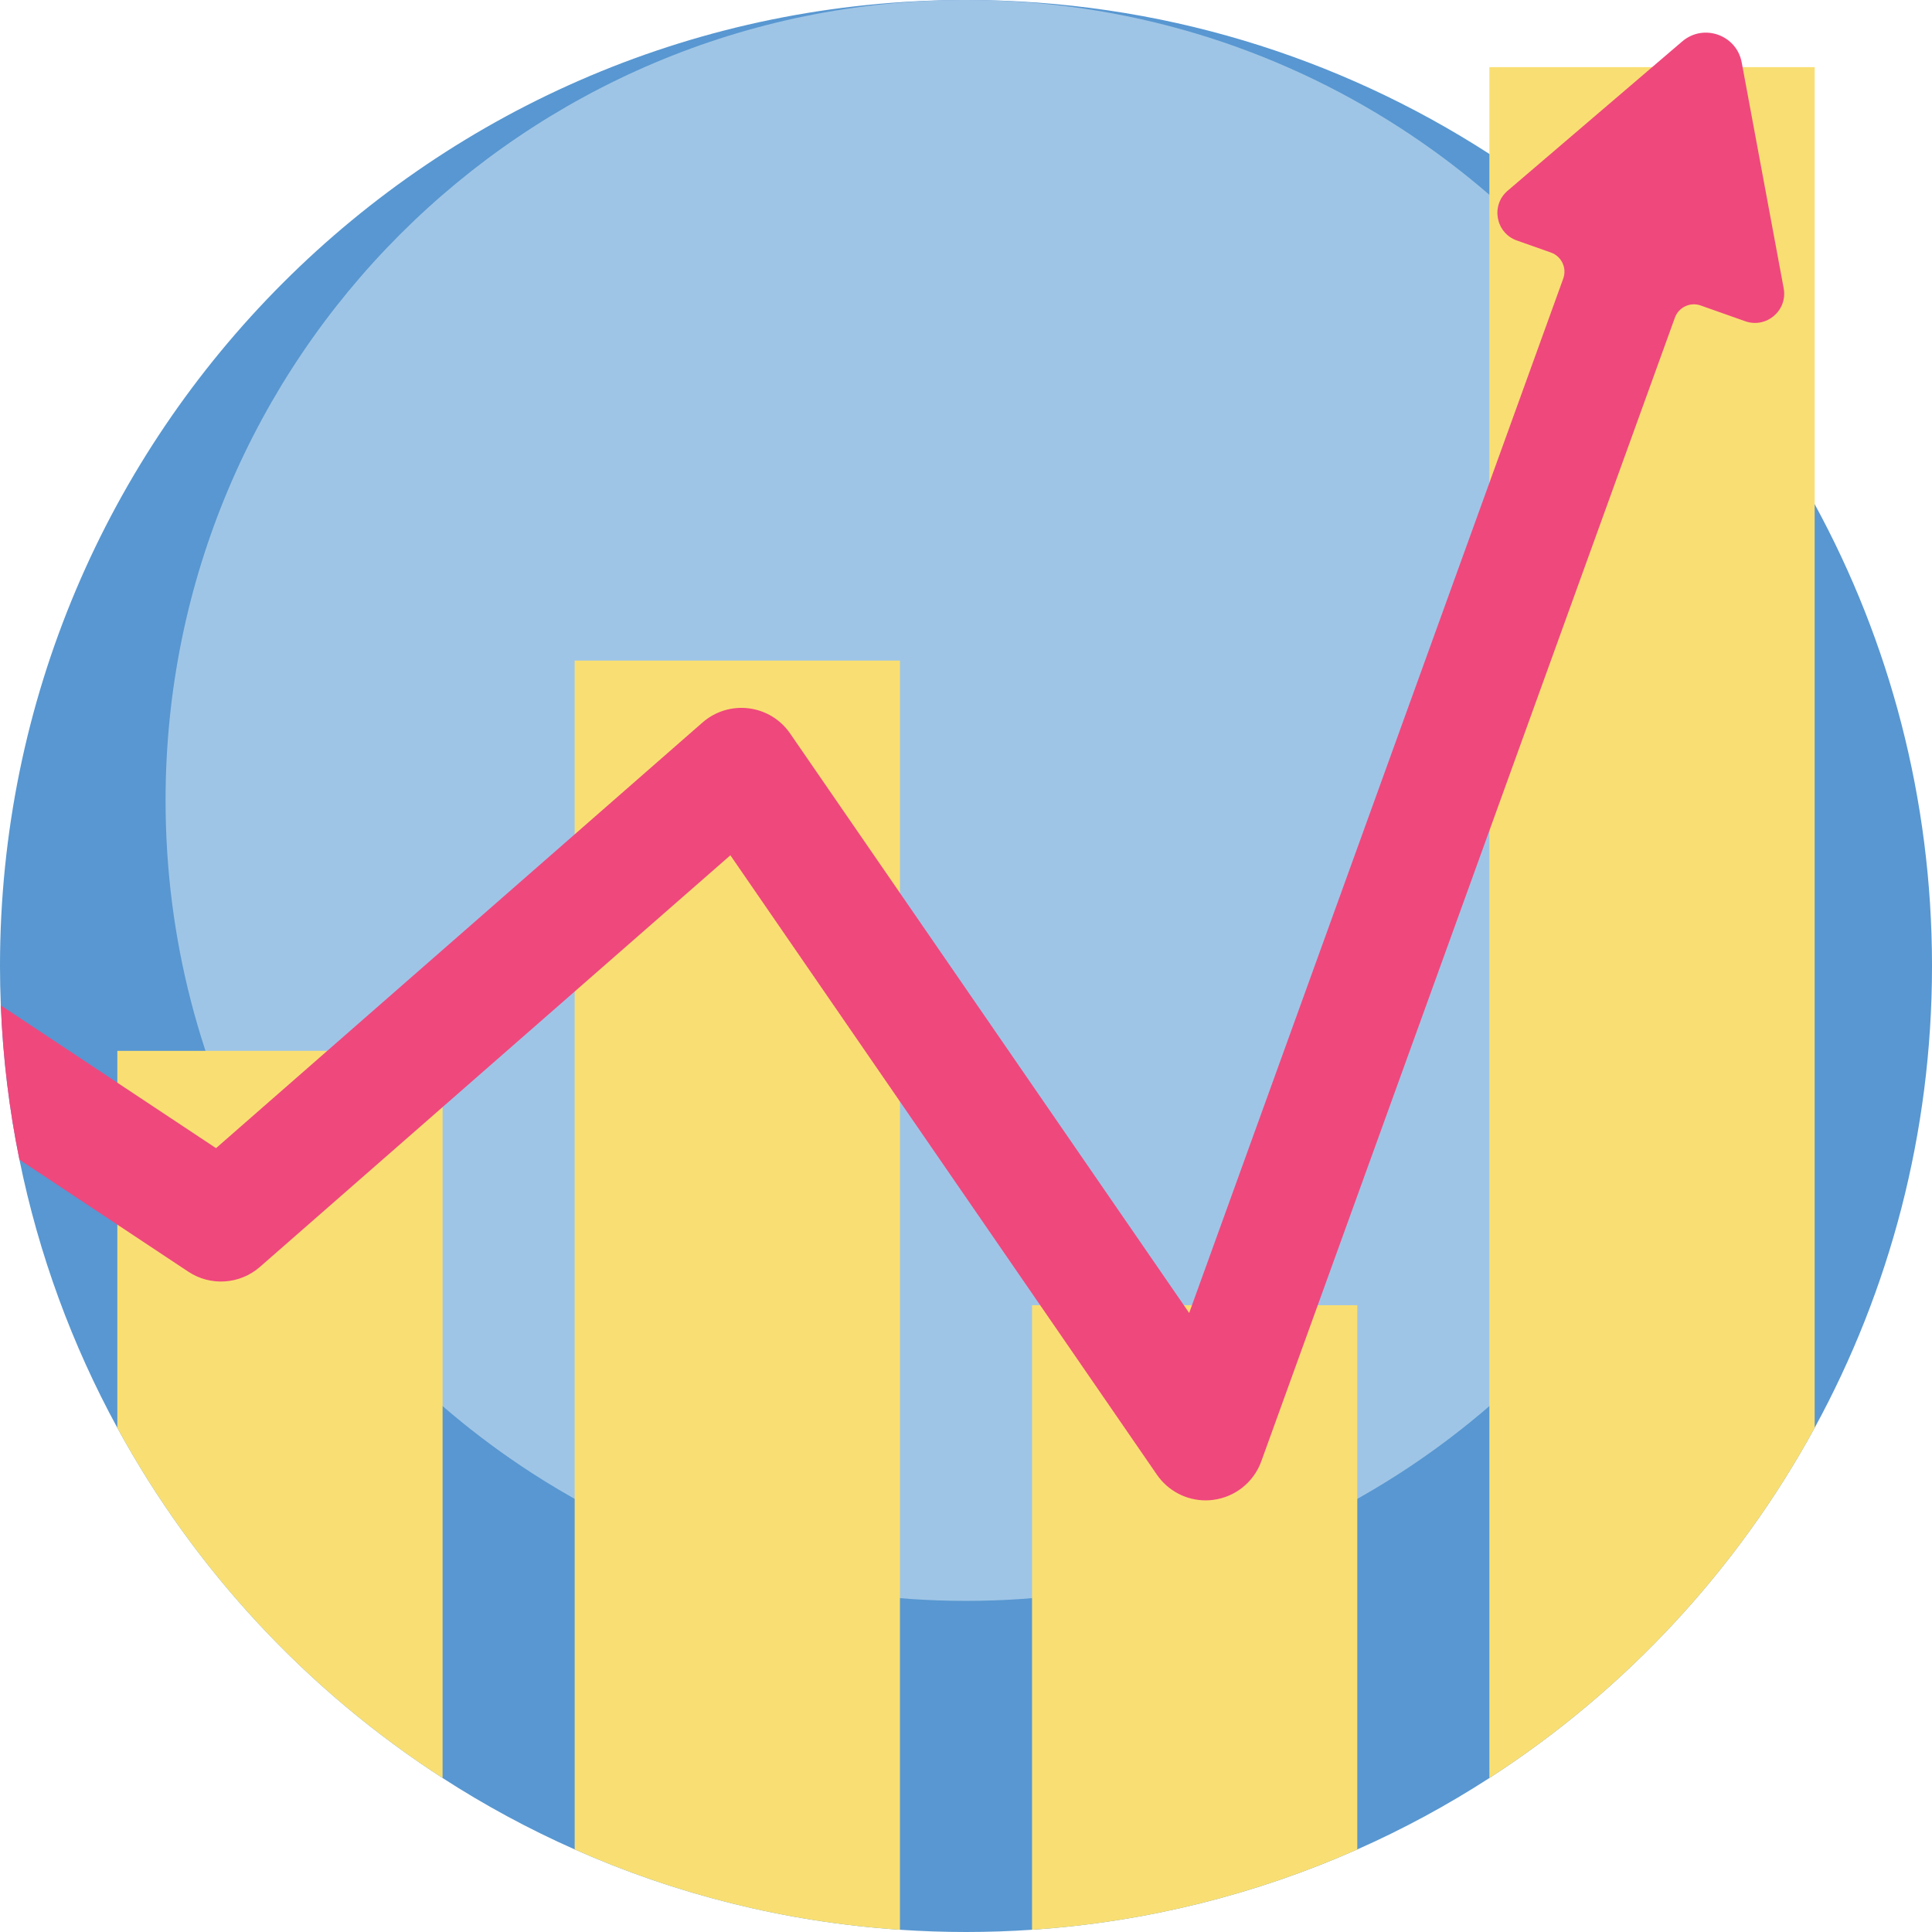
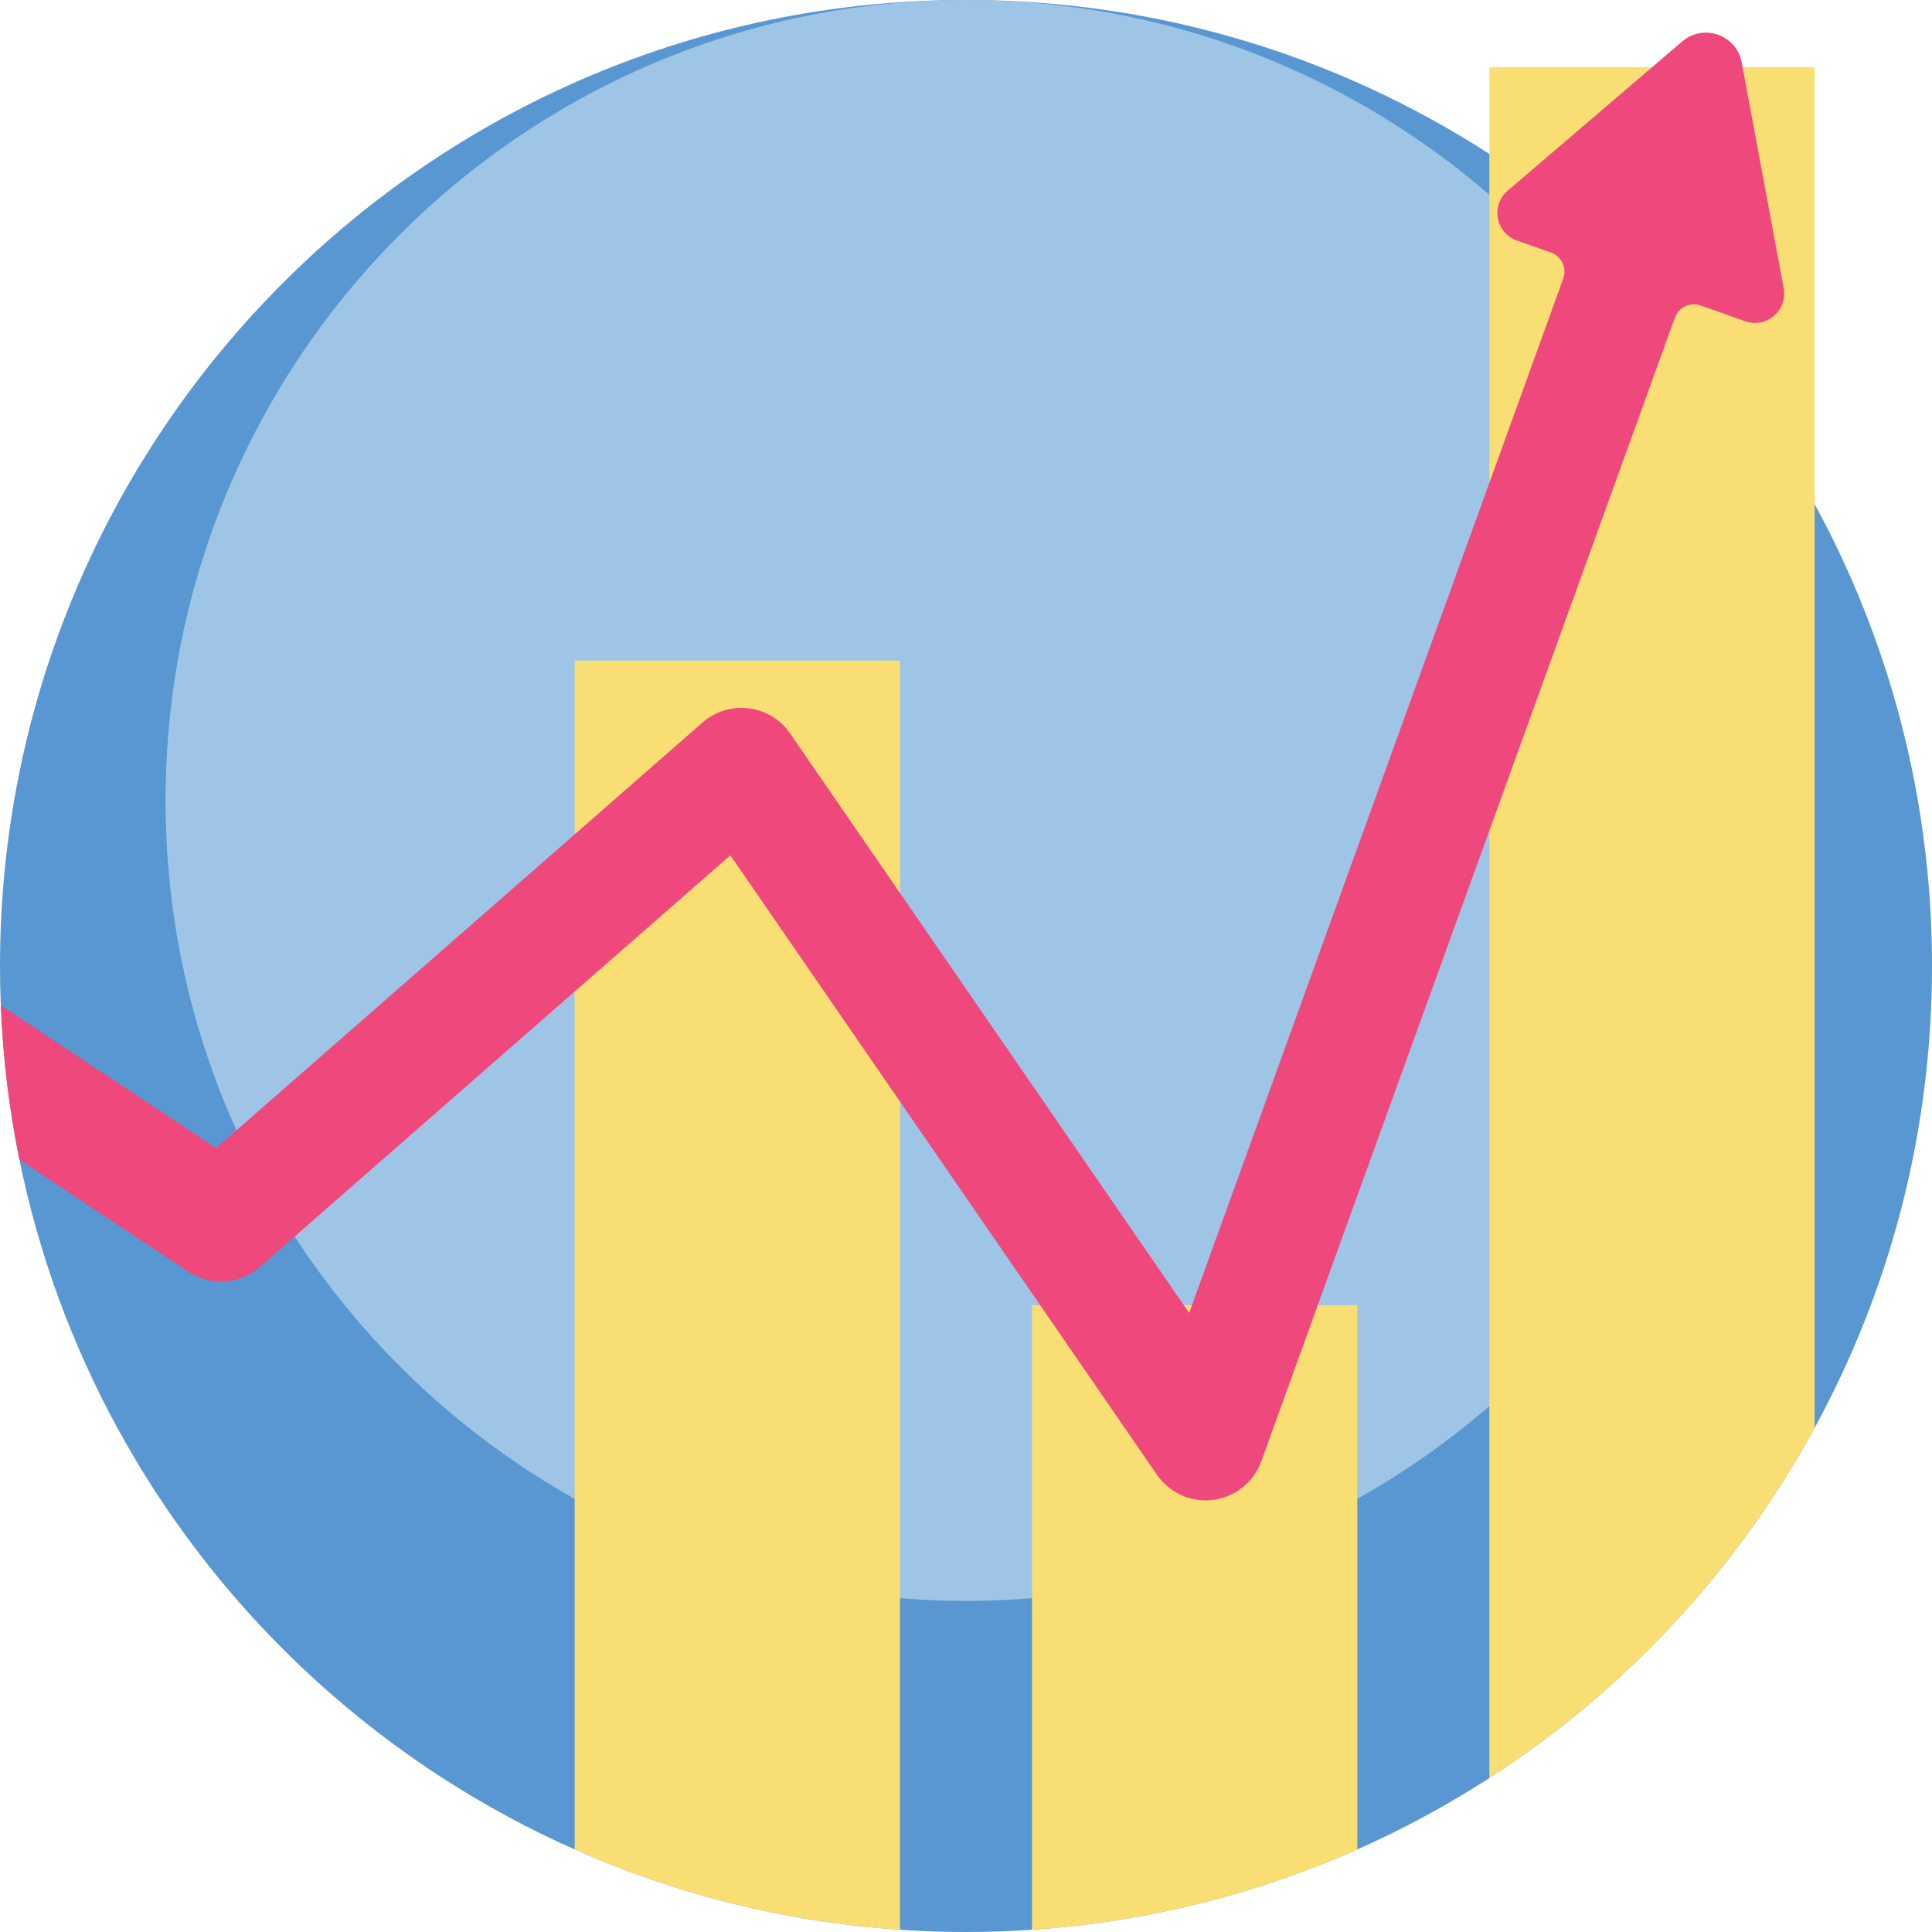
<svg xmlns="http://www.w3.org/2000/svg" height="409.6" preserveAspectRatio="xMidYMid meet" version="1.0" viewBox="0.0 0.4 409.6 409.6" width="409.6" zoomAndPan="magnify">
  <g>
    <g id="change1_1">
      <path d="M 409.602 205.199 C 409.602 240.66 400.59 274.02 384.723 303.109 C 368.289 333.254 344.5 358.809 315.762 377.355 C 306.875 383.098 297.52 388.172 287.758 392.496 C 266.441 401.957 243.211 407.883 218.801 409.523 C 214.172 409.84 209.508 410 204.801 410 C 200.094 410 195.43 409.84 190.797 409.523 C 166.391 407.883 143.152 401.957 121.836 392.492 C 112.07 388.164 102.719 383.098 93.832 377.355 C 65.102 358.797 41.312 333.254 24.875 303.109 C 15.305 285.555 8.227 266.445 4.121 246.258 C 1.957 235.633 0.617 224.719 0.176 213.559 C 0.059 210.789 0 208.004 0 205.199 C 0 92.09 91.691 0.398 204.801 0.398 C 245.691 0.398 283.785 12.387 315.762 33.039 C 322.699 37.523 329.352 42.41 335.68 47.676 C 342.711 53.52 349.34 59.824 355.523 66.547 C 366.844 78.836 376.664 92.508 384.723 107.285 C 400.59 136.379 409.602 169.738 409.602 205.199 Z M 409.602 205.199" fill="#5897d1" />
    </g>
    <g id="change2_1">
      <path d="M 374.504 170.102 C 374.504 199.484 367.035 227.129 353.891 251.234 C 340.27 276.211 320.559 297.387 296.746 312.754 C 289.383 317.512 281.629 321.719 273.539 325.297 C 255.879 333.141 236.629 338.051 216.402 339.406 C 212.566 339.672 208.699 339.801 204.801 339.801 C 200.902 339.801 197.035 339.672 193.199 339.406 C 172.973 338.051 153.719 333.141 136.055 325.297 C 127.965 321.711 120.215 317.512 112.852 312.754 C 89.043 297.379 69.332 276.211 55.715 251.234 C 42.566 227.129 35.102 199.484 35.102 170.102 C 35.098 76.379 111.074 0.398 204.801 0.398 C 238.684 0.398 270.25 10.336 296.742 27.445 C 320.559 42.816 340.27 63.992 353.887 88.969 C 367.035 113.074 374.504 140.719 374.504 170.102 Z M 374.504 170.102" fill="#9fc5e6" />
    </g>
    <g id="change3_1">
-       <path d="M 93.832 223.195 L 93.832 377.355 C 65.102 358.797 41.312 333.254 24.875 303.109 L 24.875 223.195 Z M 93.832 223.195" fill="#f9df73" />
-     </g>
+       </g>
    <g id="change3_2">
      <path d="M 384.723 14.629 L 384.723 303.109 C 368.289 333.254 344.5 358.809 315.762 377.355 L 315.762 14.629 Z M 384.723 14.629" fill="#f9df73" />
    </g>
    <g id="change3_3">
      <path d="M 190.797 140.449 L 190.797 409.523 C 166.391 407.883 143.152 401.957 121.836 392.492 L 121.836 140.449 Z M 190.797 140.449" fill="#f9df73" />
    </g>
    <g id="change3_4">
      <path d="M 287.758 277.113 L 287.758 392.496 C 266.441 401.957 243.211 407.883 218.801 409.523 L 218.801 277.113 Z M 287.758 277.113" fill="#f9df73" />
    </g>
    <g id="change4_1">
      <path d="M 378.156 61.523 L 369.254 13.629 C 368.168 7.797 361.172 5.32 356.656 9.176 L 319.633 40.836 C 316.004 43.934 317.098 49.801 321.594 51.391 L 328.809 53.938 C 331.059 54.734 332.23 57.211 331.422 59.453 L 252.113 278.758 L 167.508 155.902 C 165.488 152.953 162.293 151.012 158.742 150.57 C 155.188 150.129 151.617 151.223 148.926 153.586 L 45.801 243.816 L 0.176 213.559 C 0.617 224.719 1.957 235.633 4.121 246.258 L 39.922 270.008 C 44.629 273.133 50.848 272.715 55.102 268.996 L 154.844 181.727 L 245.281 313.059 C 247.641 316.484 251.52 318.492 255.605 318.492 C 256.141 318.492 256.676 318.461 257.211 318.383 C 261.867 317.789 265.805 314.629 267.402 310.215 L 355.086 67.754 C 355.891 65.531 358.336 64.379 360.562 65.164 L 369.996 68.504 C 374.496 70.09 379.027 66.211 378.156 61.523 Z M 378.156 61.523" fill="#ef487d" />
    </g>
  </g>
</svg>